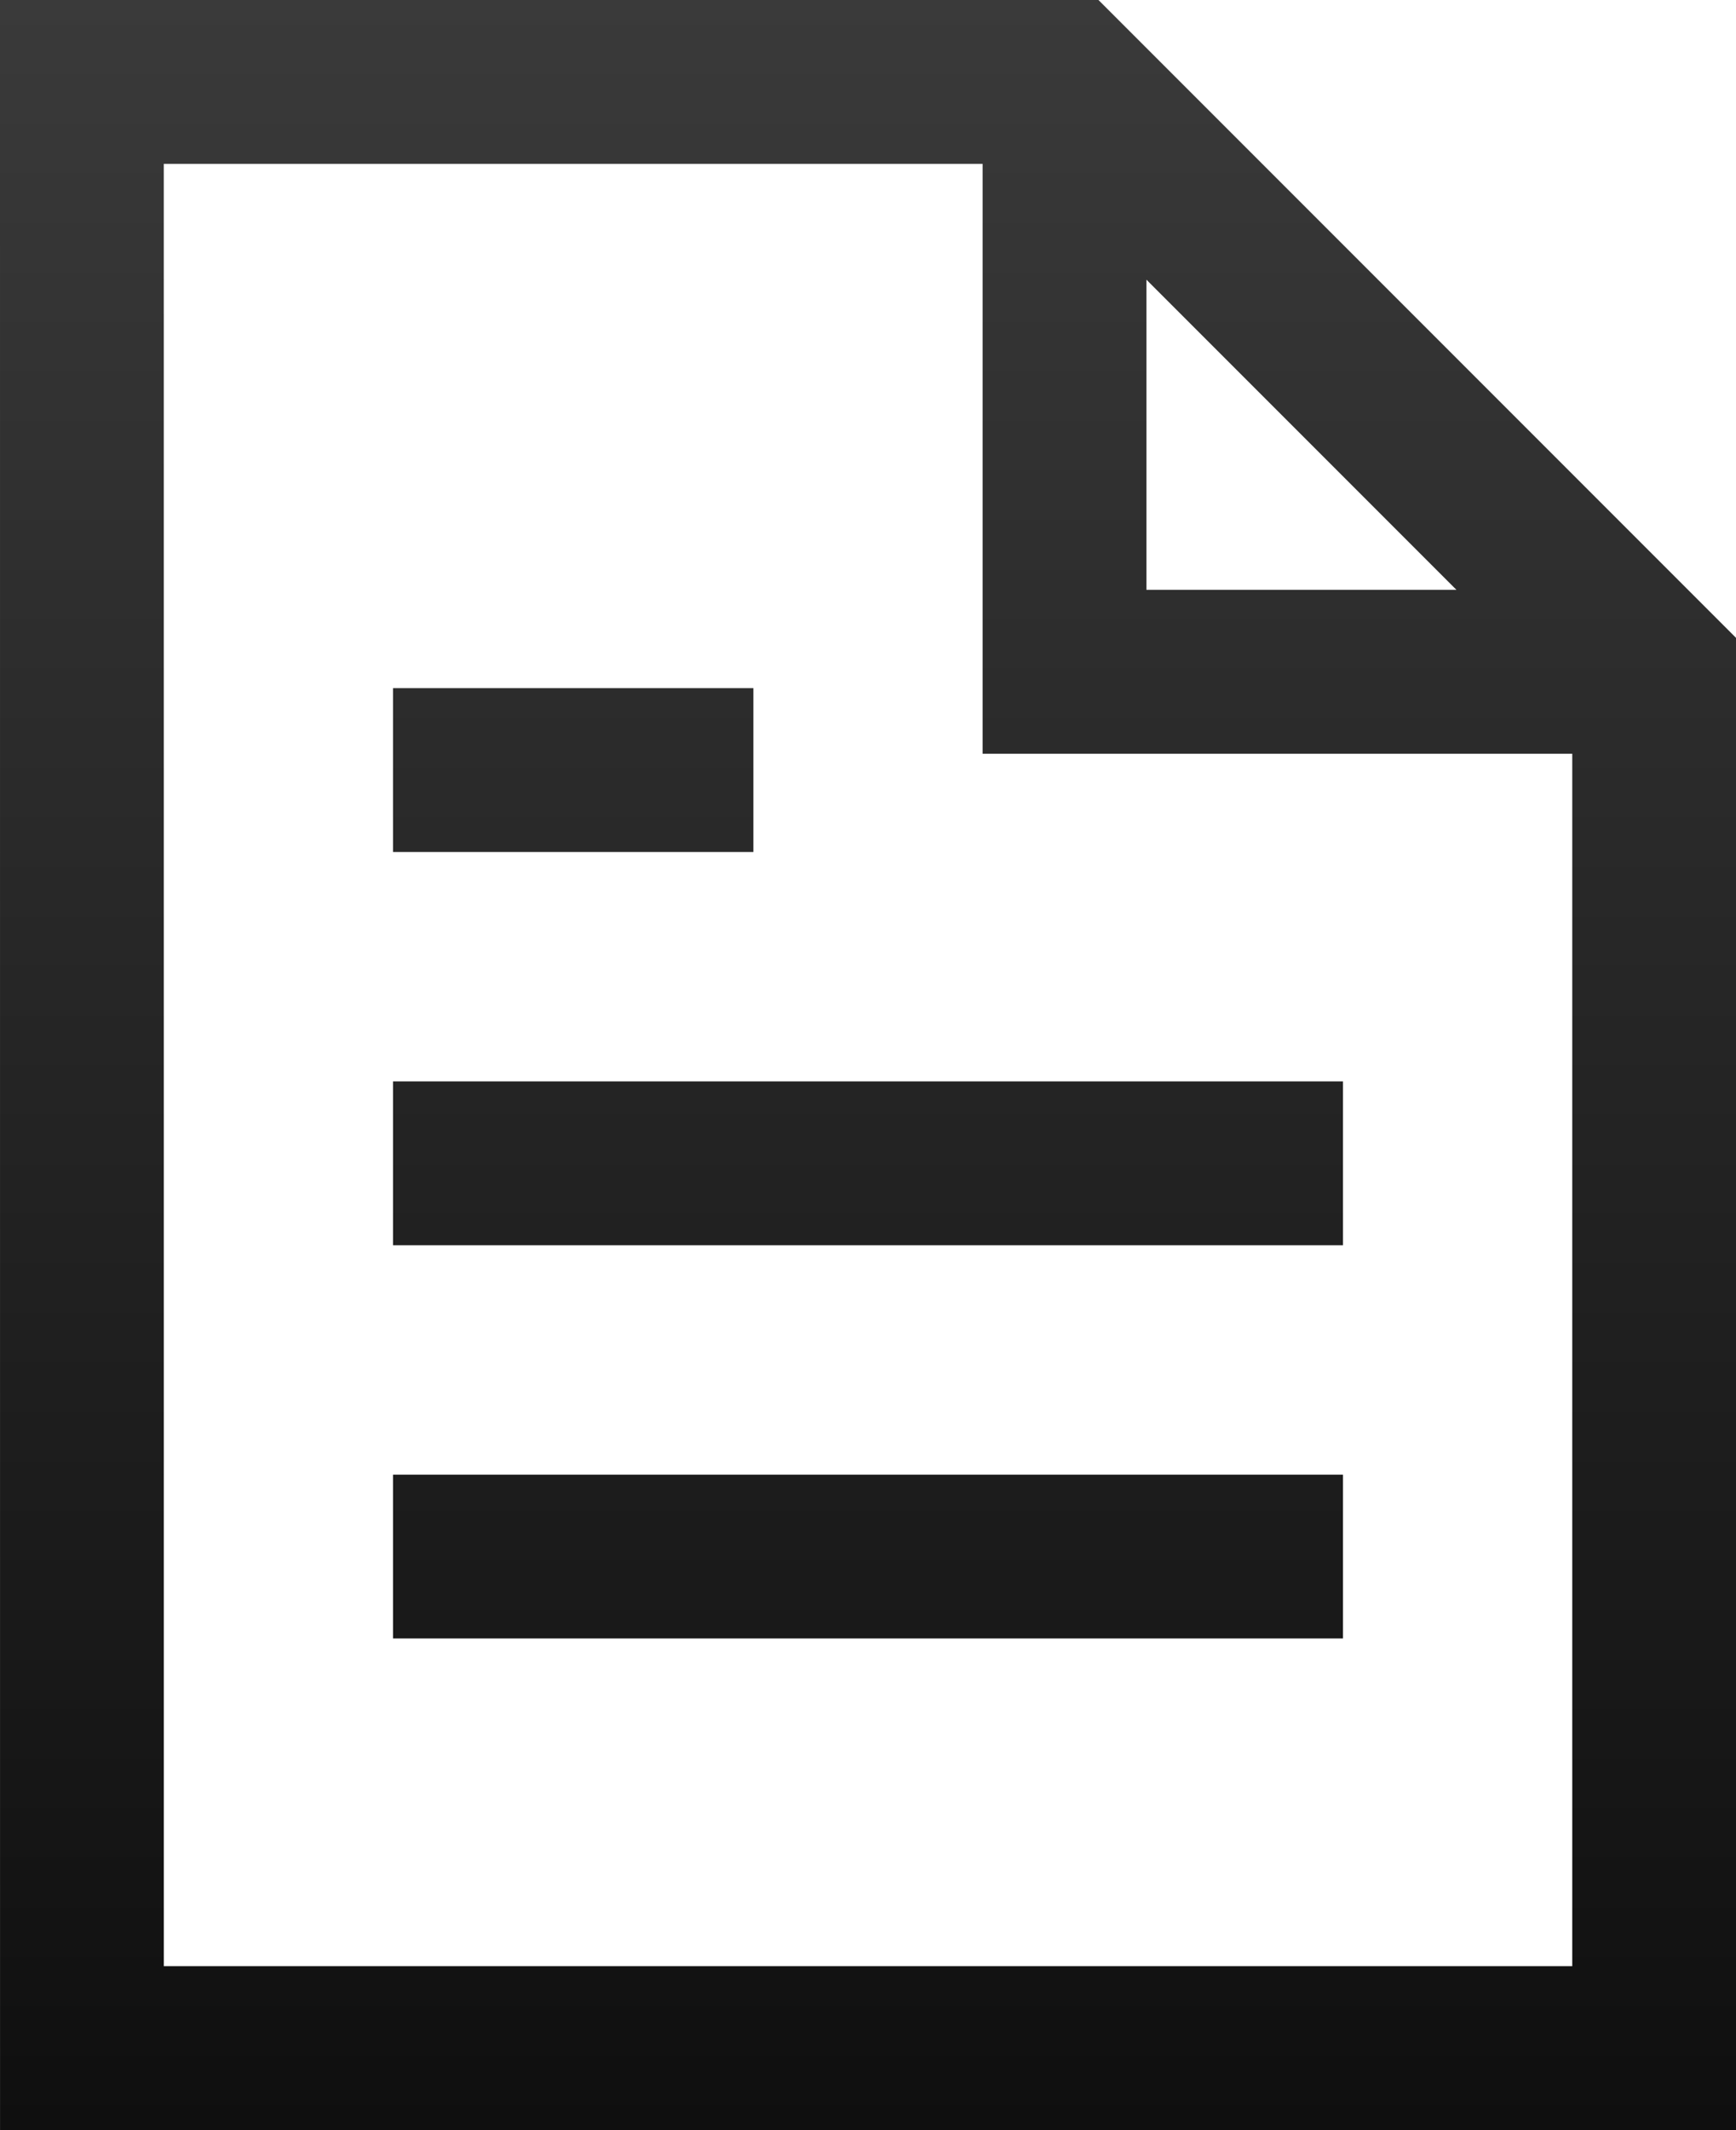
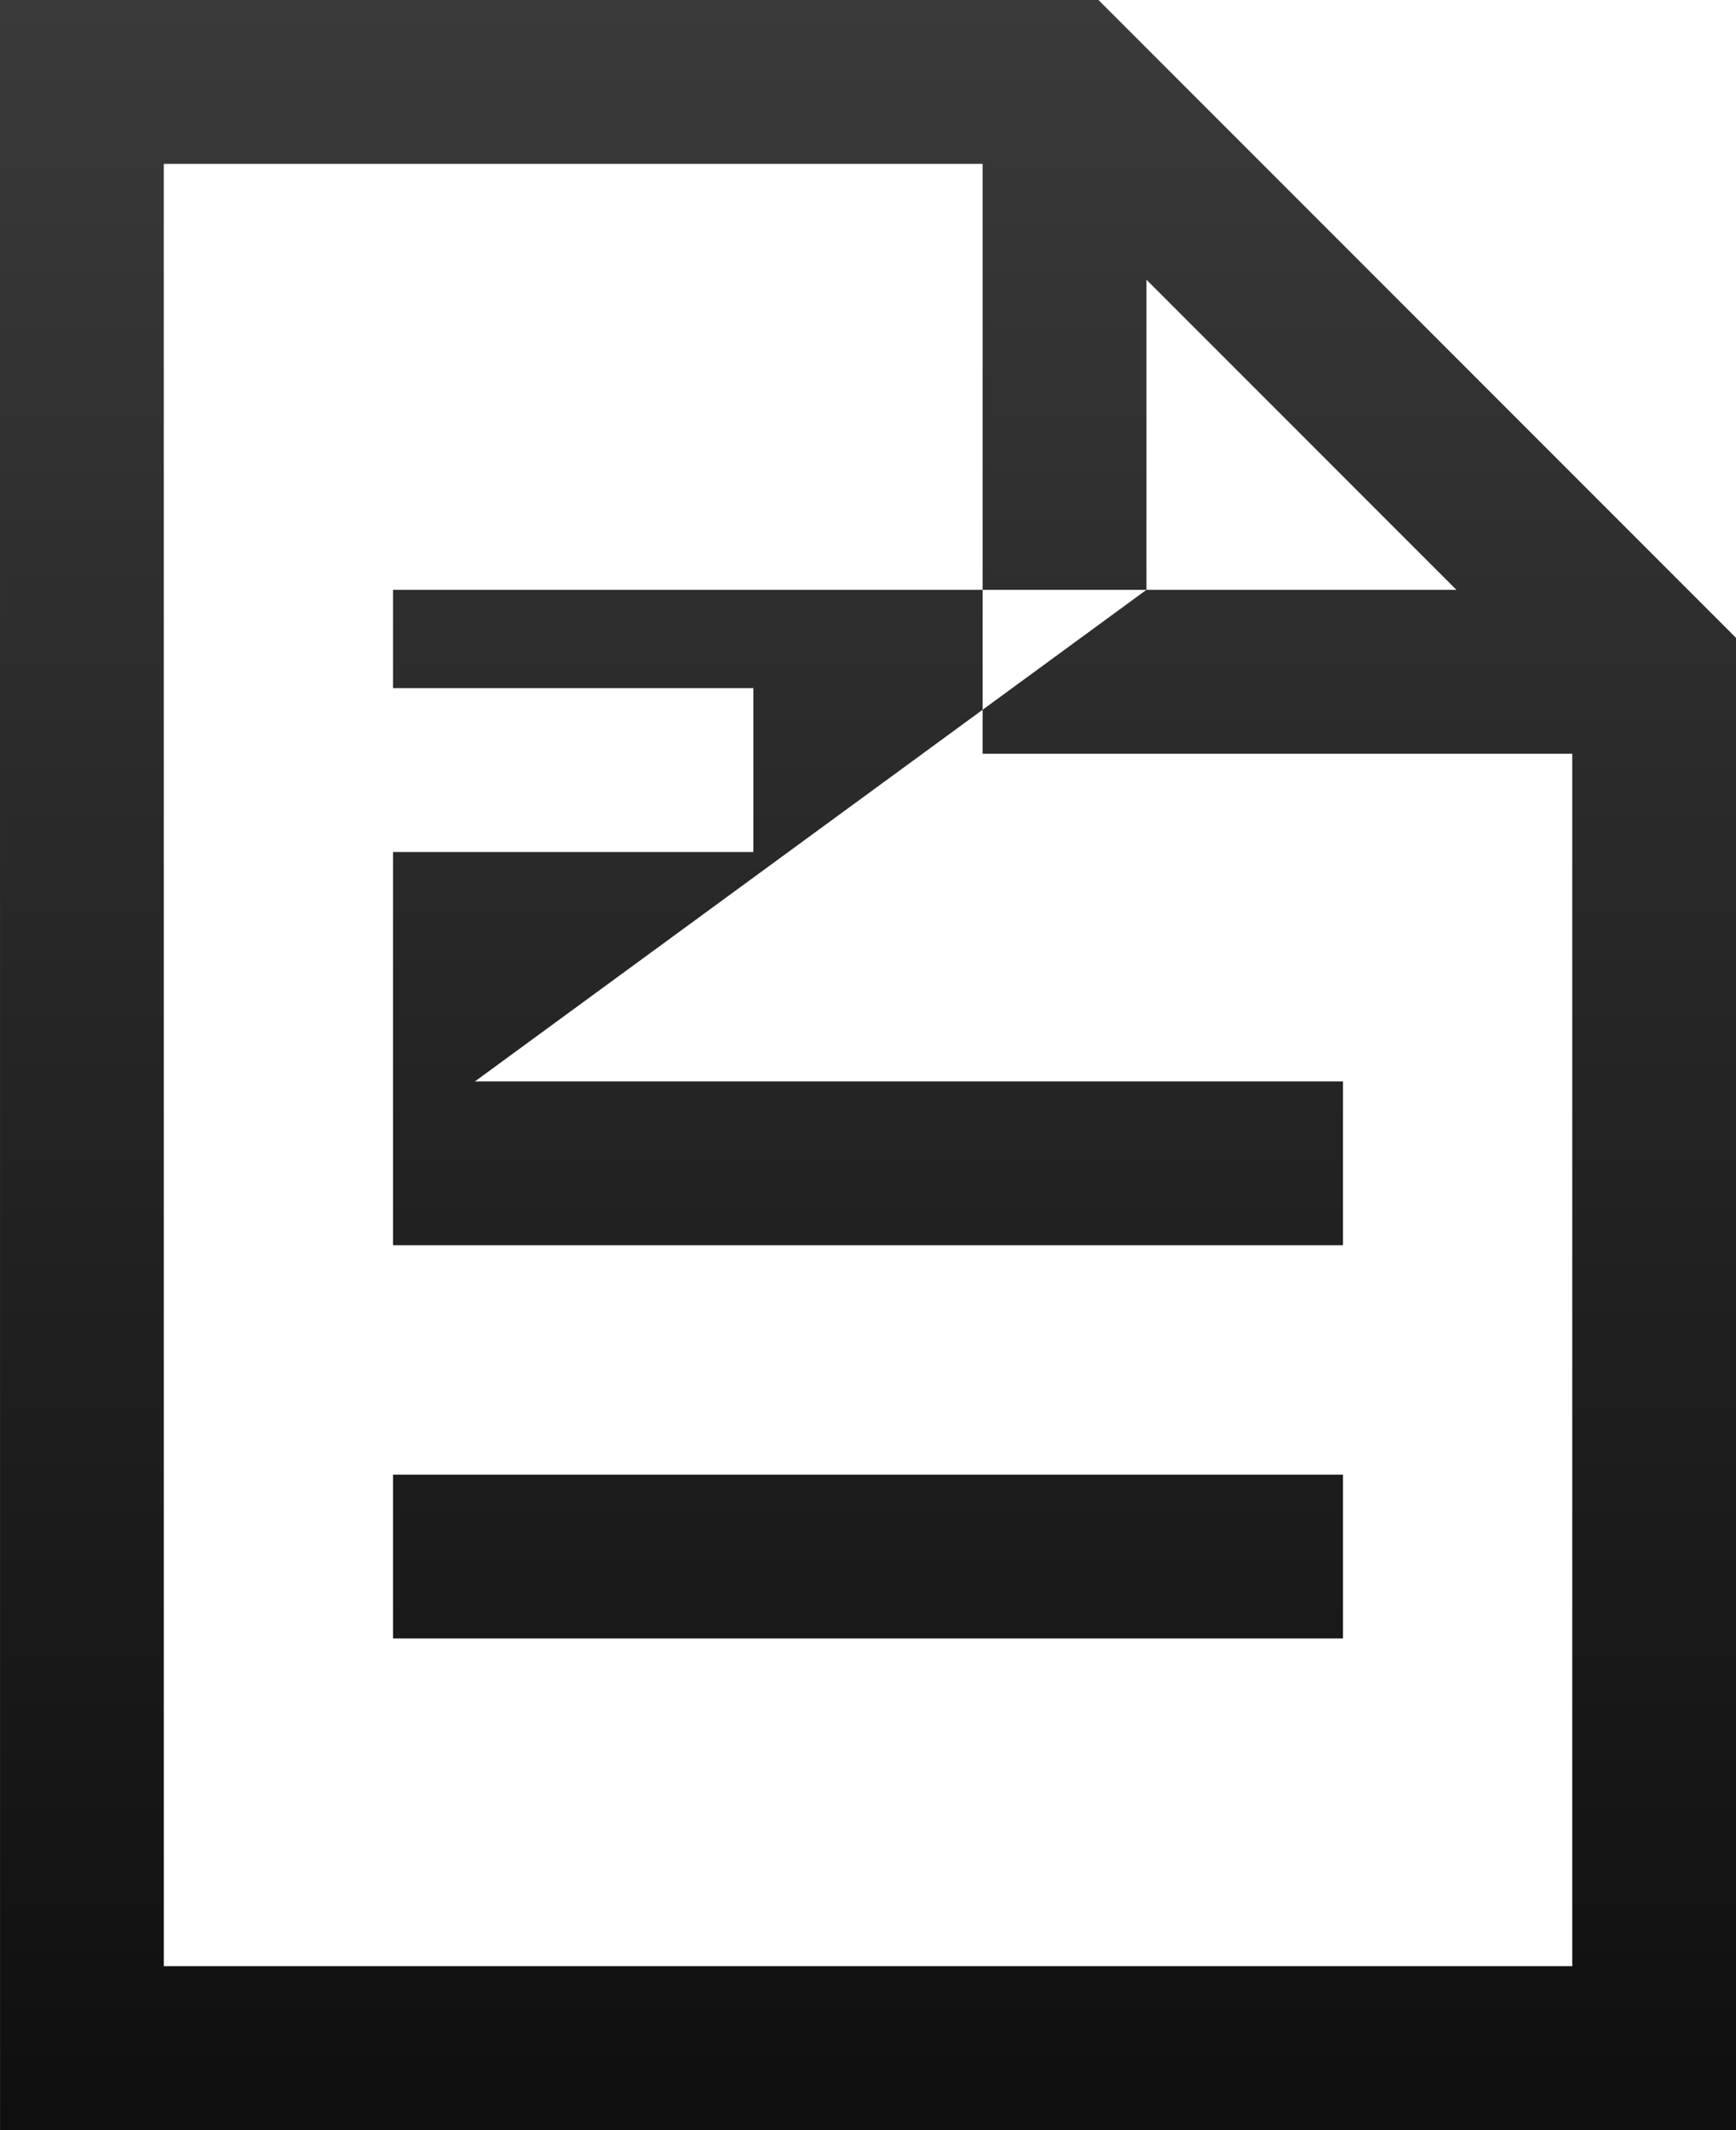
<svg xmlns="http://www.w3.org/2000/svg" fill="none" viewBox="0 0 53 65" height="65" width="53">
-   <path fill="url(#paint0_linear_446_805)" d="M0 0H2.5H32.5H32.501H33.536L34.268 0.732L52.268 18.732L53.001 19.465V20.5V62.5V65H50.501H2.501H0.001L0.001 62.5L2.28882e-05 2.5L0 0ZM5 5H30V20.5V23H32.5H48.001V60H5.001L5 5ZM35 18H44.465L35 8.535V18ZM14.5 33H12V38H14.5H38.5H41V33H38.5H14.5ZM12 45H14.5H38.5H41V50H38.5H14.5H12V45ZM14.5 21H12V26H14.5H17.5H20.5H23V21H20.5H17.5H14.5Z" clip-rule="evenodd" fill-rule="evenodd" />
+   <path fill="url(#paint0_linear_446_805)" d="M0 0H2.5H32.5H32.501H33.536L34.268 0.732L52.268 18.732L53.001 19.465V20.5V62.5V65H50.501H2.501H0.001L0.001 62.5L2.28882e-05 2.5L0 0ZM5 5H30V20.5V23H32.5H48.001V60H5.001L5 5ZM35 18H44.465L35 8.535V18ZH12V38H14.5H38.5H41V33H38.5H14.5ZM12 45H14.5H38.5H41V50H38.5H14.5H12V45ZM14.5 21H12V26H14.5H17.5H20.5H23V21H20.5H17.5H14.5Z" clip-rule="evenodd" fill-rule="evenodd" />
  <defs>
    <linearGradient gradientUnits="userSpaceOnUse" y2="65" x2="26.5" y1="0" x1="26.5" id="paint0_linear_446_805">
      <stop stop-color="#3A3A3A" />
      <stop stop-color="#0F0F0F" offset="1" />
    </linearGradient>
  </defs>
</svg>